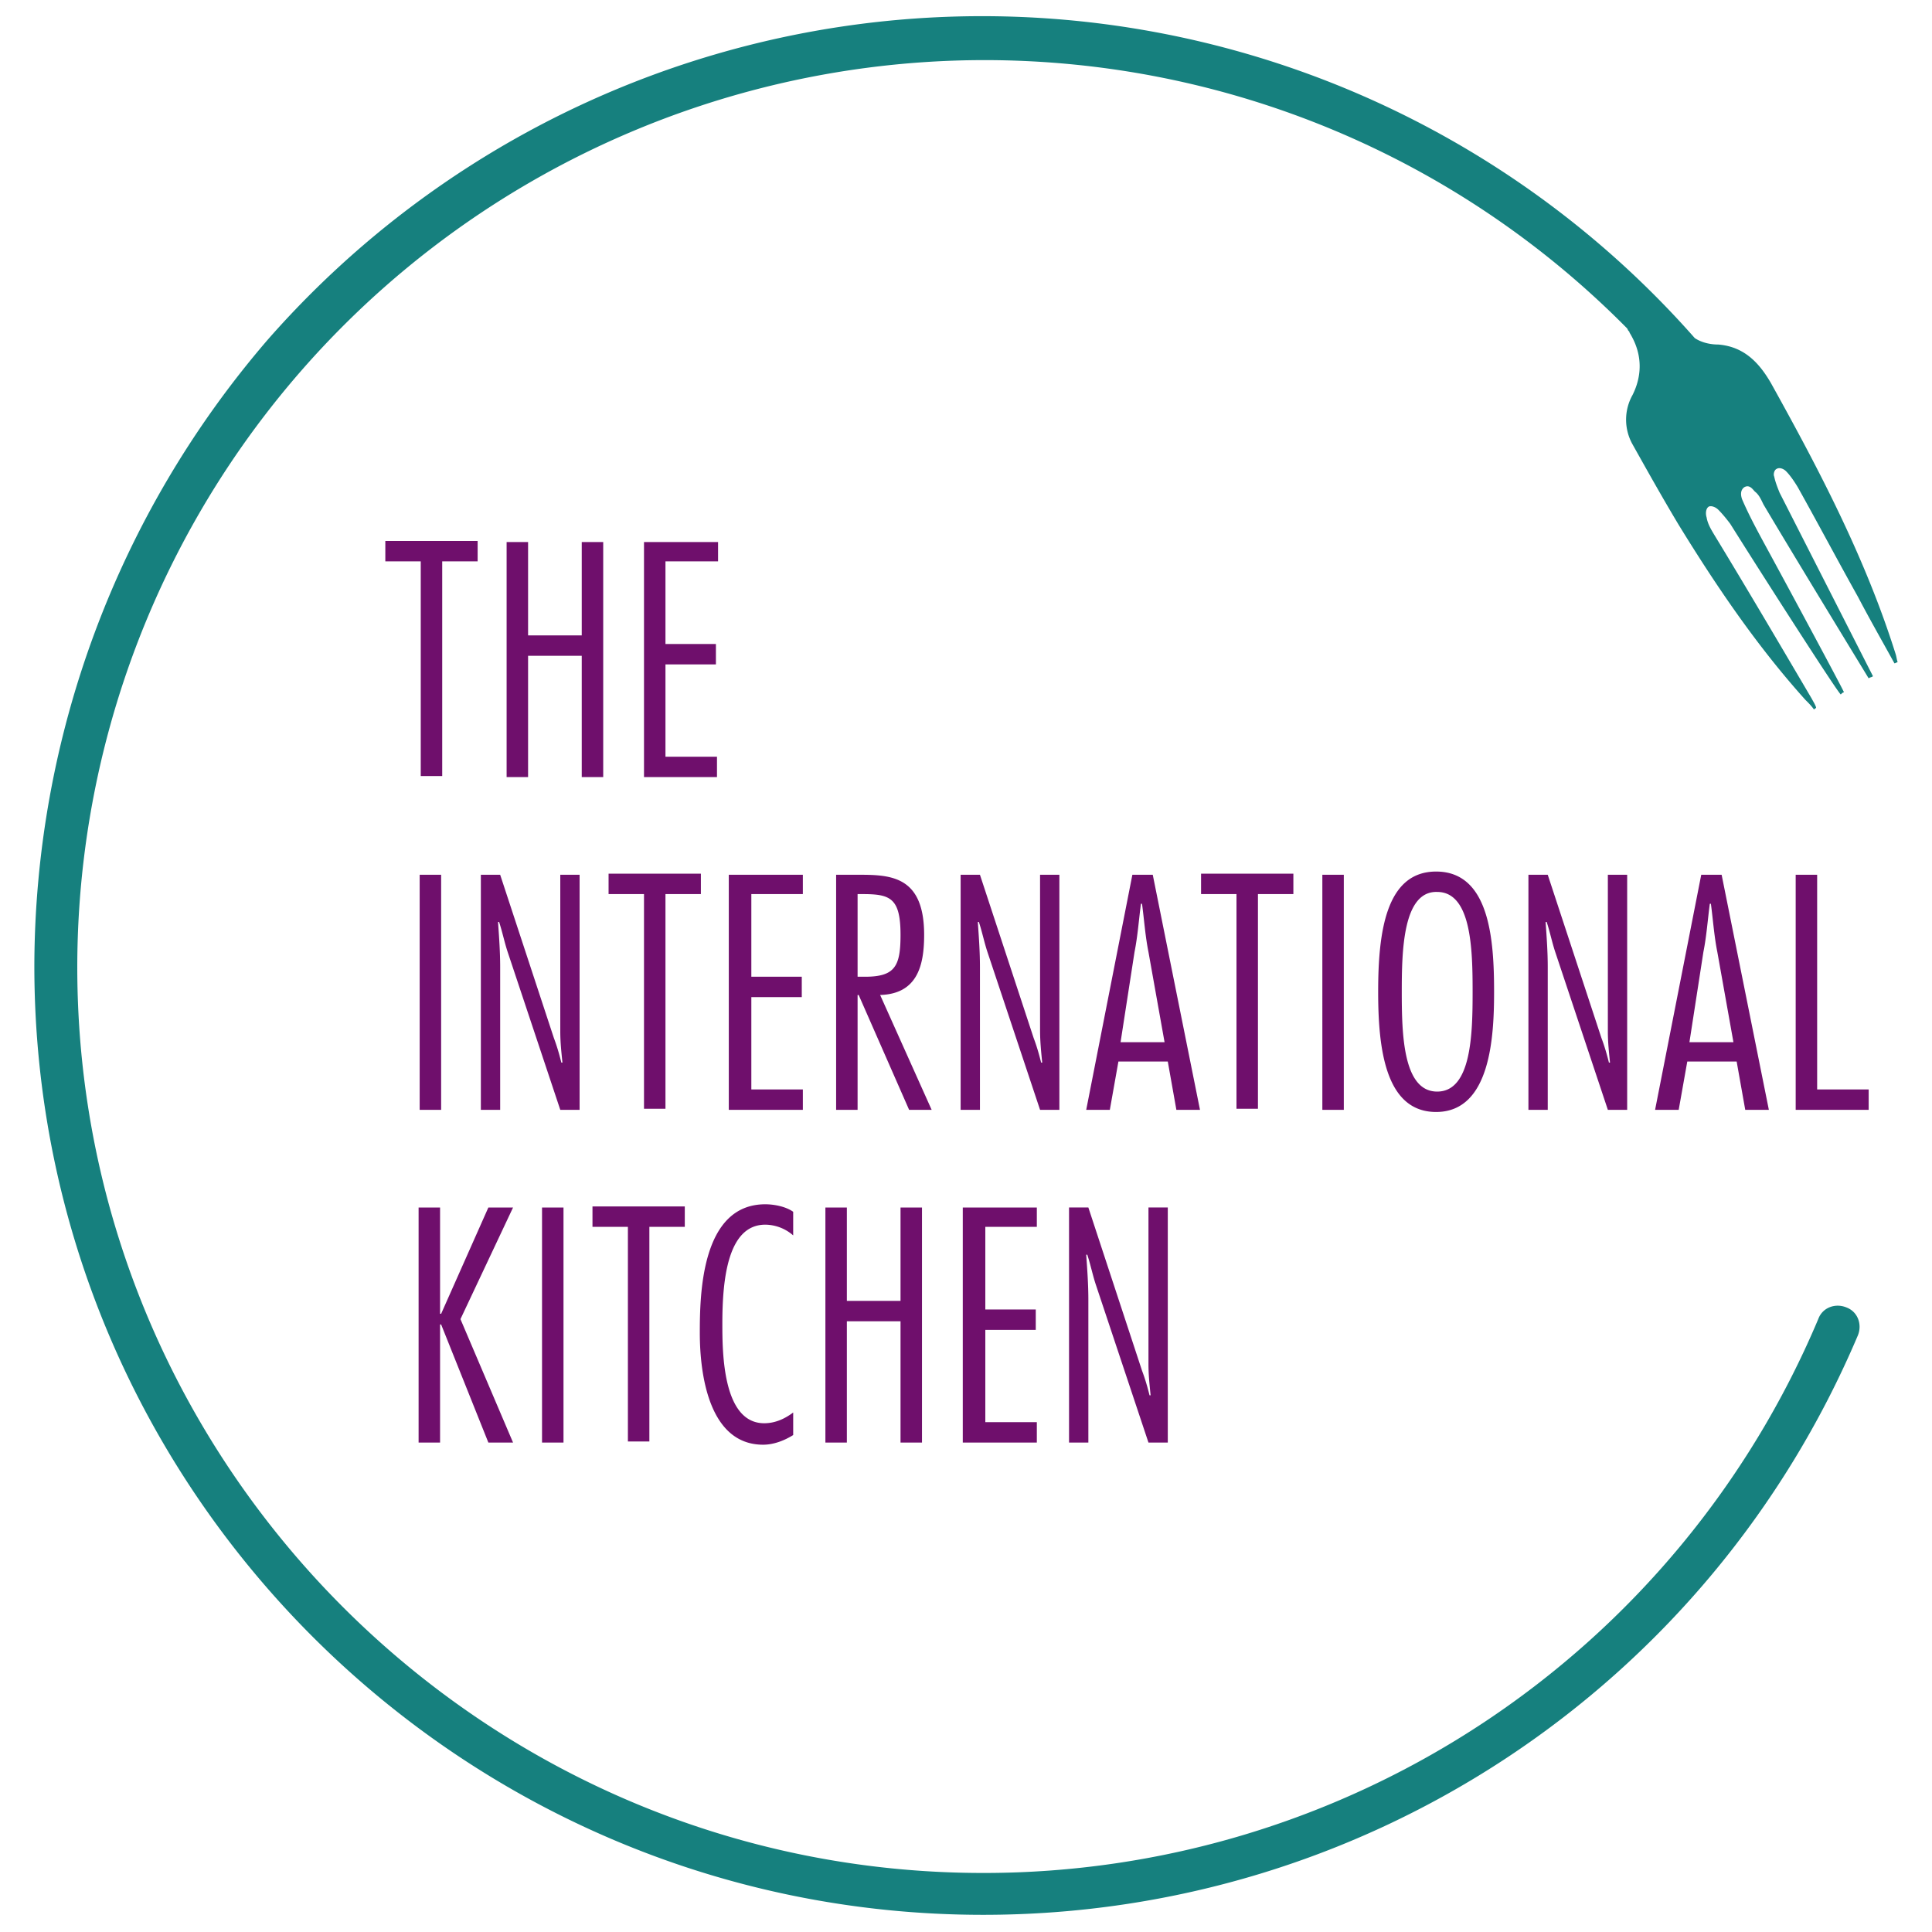
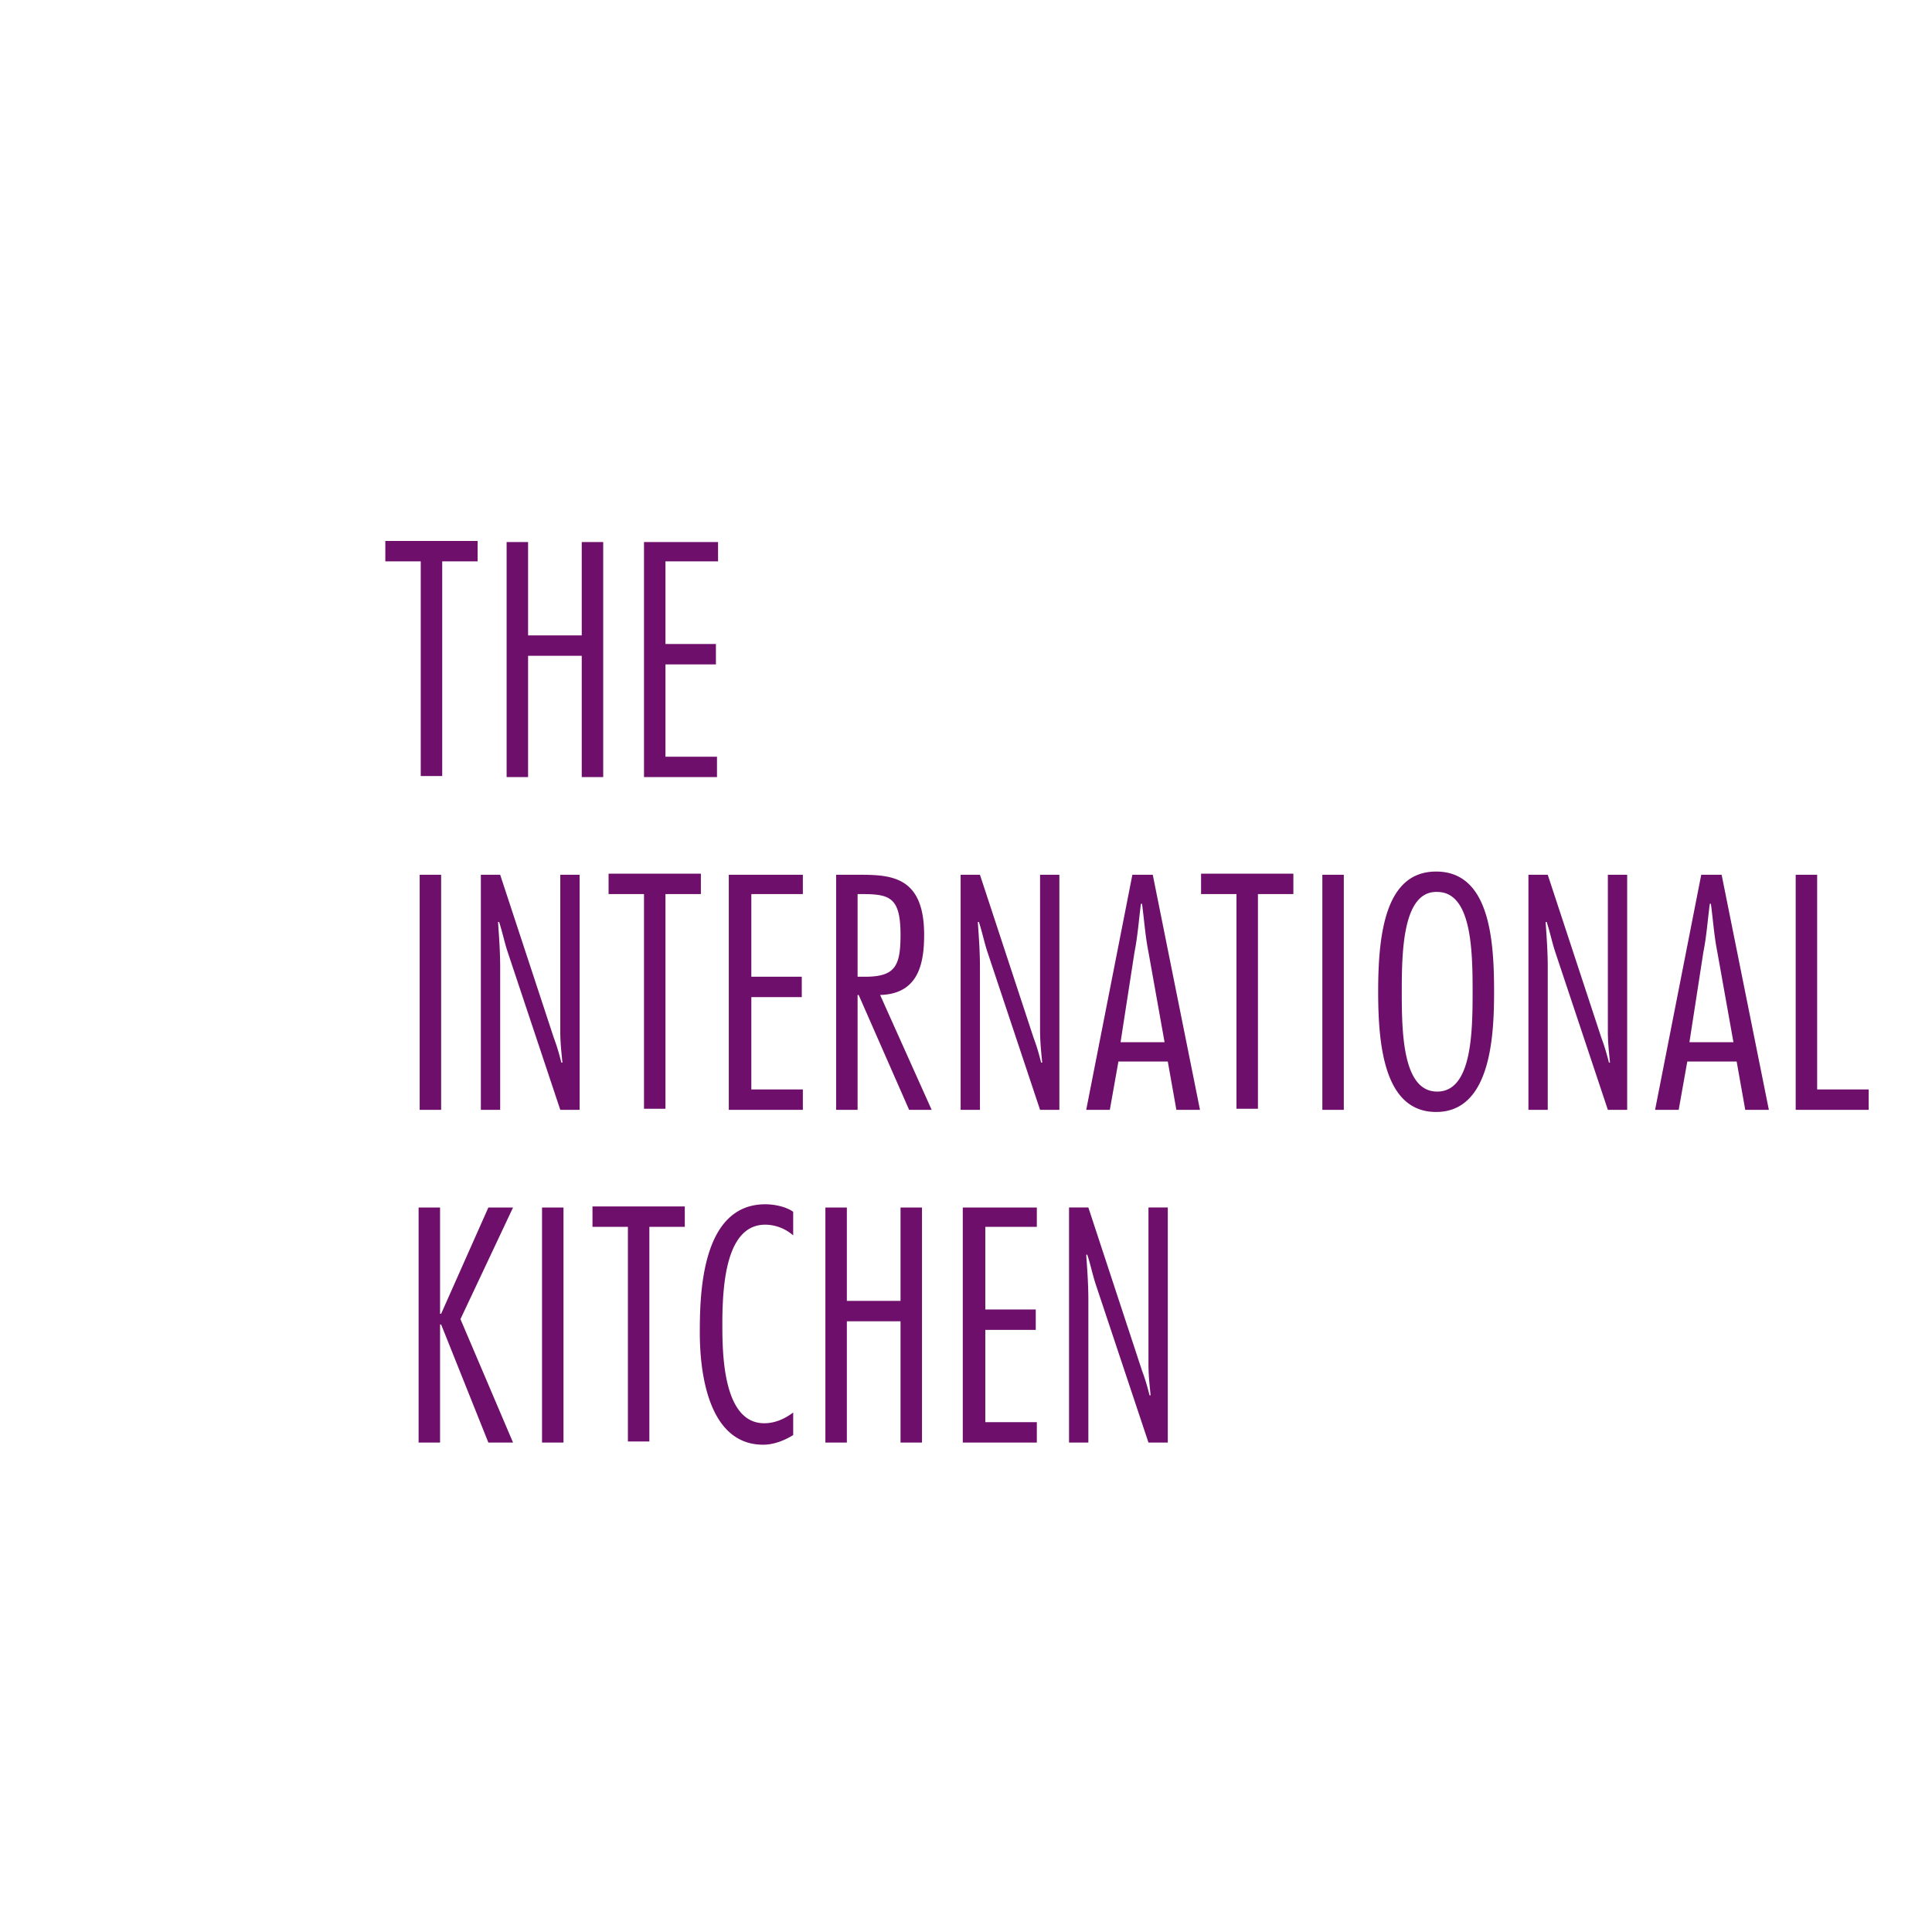
<svg xmlns="http://www.w3.org/2000/svg" width="180" height="180" fill="none">
  <path fill="#6F0F6C" d="M44.5 52.3h-3.3v20h-2v-20h-3.3v-1.9h8.6v1.9Zm11.7 20.1h-2V61.1h-5v11.3h-2V50.5h2v8.7h5v-8.7h2v21.9Zm10.6-20.1H62V60h4.7v1.9H62v8.6h4.8v1.9H60V50.5h6.9v1.8h-.1Zm-25.7 51.1h-2V81.5h2v21.9Zm12.9 0h-1.8l-4.9-14.7c-.3-.9-.5-1.9-.8-2.8h-.1c.1 1.4.2 2.8.2 4.2v13.3h-1.8V81.5h1.8l5 15.2c.3.8.5 1.5.7 2.3h.1c-.1-1-.2-1.9-.2-2.9V81.5H54v21.9Zm11.3-20.1H62v20h-2v-20h-3.3v-1.9h8.6v1.9Zm9.5 0H70V91h4.7v1.9H70v8.6h4.8v1.9h-6.9V81.5h6.9v1.8Zm3.1 20.1V81.5h2.2c3 0 6 .2 6 5.6 0 2.8-.6 5.5-4.1 5.6l4.8 10.7h-2.1L80 92.7h-.1v10.7h-2Zm2-12.4h.7c2.8 0 3.3-1 3.3-3.9 0-3.5-1-3.8-3.6-3.8h-.4V91Zm18.8 12.4h-1.8L92 88.7c-.3-.9-.5-1.9-.8-2.8h-.1c.1 1.4.2 2.8.2 4.2v13.3h-1.8V81.5h1.8l5 15.2c.3.8.5 1.5.7 2.3h.1c-.1-1-.2-2-.2-3V81.5h1.8v21.9Zm13.1 0h-2.2l-.8-4.5h-4.6l-.8 4.5h-2.2l4.3-21.9h1.9l4.4 21.9Zm-3.3-6.3-1.5-8.4c-.3-1.5-.4-3-.6-4.5h-.1c-.2 1.5-.3 3-.6 4.5l-1.3 8.4h4.1Zm12-13.8h-3.3v20h-2v-20h-3.3v-1.9h8.6v1.9Zm4.7 20.1h-2V81.5h2v21.9Zm14-11c0 4.1-.3 11.2-5.4 11.2-4.8 0-5.4-6.1-5.4-11.2 0-5.5.7-11.2 5.4-11.2 5 0 5.4 6.4 5.4 11.2Zm-8.6 0c0 3.9.1 9.3 3.3 9.3 3.2 0 3.3-5.4 3.3-9.3 0-3.9-.1-9.3-3.3-9.3-3.2-.1-3.3 5.5-3.3 9.3Zm21 11h-1.8l-4.9-14.7c-.3-.9-.5-1.9-.8-2.8h-.1c.1 1.4.2 2.8.2 4.2v13.3h-1.8V81.5h1.8l5 15.2c.3.8.5 1.5.7 2.3h.1c-.1-1-.2-1.9-.2-2.9V81.5h1.8v21.9Zm13.2 0h-2.2l-.8-4.5h-4.6l-.8 4.5h-2.2l4.3-21.9h1.9l4.4 21.9Zm-3.3-6.3-1.5-8.4c-.3-1.5-.4-3-.6-4.5h-.1c-.2 1.5-.3 3-.6 4.5l-1.3 8.4h4.1Zm7.8 4.4h4.8v1.9h-6.8V81.5h2v20ZM42.9 122.9l4.9 11.5h-2.3l-4.4-11H41v11h-2v-21.9h2v9.9h.1l4.4-9.9h2.3l-4.9 10.4Zm9.6 11.5h-2v-21.9h2v21.9Zm11.3-20.1h-3.3v20h-2v-20h-3.3v-1.9h8.6v1.9Zm10.1 19.4c-.8.5-1.8.9-2.8.9-5.1 0-5.9-6.7-5.9-10.4 0-3.5.1-12 6.1-12 .8 0 1.9.2 2.6.7v2.2a4 4 0 0 0-2.6-1c-3.5 0-4 5.1-4 9.2 0 2.6 0 9.3 3.9 9.3 1 0 1.9-.4 2.7-1v2.1Zm12 .7h-2v-11.3h-5v11.3h-2v-21.9h2v8.7h5v-8.7h2v21.9Zm10.7-20.1h-4.8v7.7h4.7v1.9h-4.7v8.6h4.8v1.9h-6.9v-21.9h6.9v1.8Zm12.2 20.1H107l-4.9-14.7c-.3-.9-.5-1.9-.8-2.8h-.1c.1 1.4.2 2.8.2 4.2v13.3h-1.8v-21.9h1.8l5 15.2c.3.8.5 1.5.7 2.3h.1c-.1-1-.2-1.9-.2-2.9v-14.6h1.8v21.9Z" />
-   <path fill="#16807E" d="M165.5 43.7c.3-.2.7 0 .9.2.4.4.8 1 1.1 1.5 1.9 3.4 3.7 6.8 5.6 10.2 1.1 2.1 2.3 4.2 3.4 6.2.1 0 .2-.1.3-.1-.1-.3-.1-.5-.2-.8-2.8-8.9-7.1-17.1-11.6-25.2-1.1-1.9-2.5-3.4-4.9-3.6-.8 0-1.6-.2-2.2-.6a88.522 88.522 0 0 0-133 .2A89.7 89.7 0 0 0 3.2 90c0 48.8 39.7 88.4 88.4 88.4 35.6 0 67.6-21.2 81.5-54 .4-1 0-2.2-1.1-2.6-1-.4-2.2 0-2.6 1.1a84.346 84.346 0 0 1-77.8 51.6c-46.5 0-84.4-37.9-84.4-84.4A84.56 84.56 0 0 1 91.7 5.6c22.6 0 44.1 9 59.9 25l.1.2.1.1c0 .1.1.2.2.4 1 1.8 1 3.7.1 5.5a4.702 4.702 0 0 0 0 4.6c1.4 2.5 2.8 5 4.3 7.5 3.5 5.7 7.3 11.3 11.8 16.3.3.3.6.6.8.9.1-.1.2-.1.2-.2-.1-.3-.3-.6-.4-.8-3-5.1-6-10.2-9.1-15.3-.3-.5-.6-1-.7-1.6-.1-.3-.1-.8.2-1 .2-.1.6 0 .9.3.4.4.8.9 1.1 1.3 3.2 5.1 10 15.7 10.3 15.9.1-.1.2-.2.3-.2-.1-.3-5.1-9.6-7.5-14-.7-1.3-1.4-2.6-2-4-.1-.3-.2-.8.2-1.1.5-.3.8.2 1 .4.4.3.6.8.8 1.2 2.9 4.9 9.5 15.7 9.8 16.2.1-.1.3-.1.4-.2l-8.7-17.1c-.2-.5-.4-1-.5-1.5-.1-.2 0-.6.2-.7Z" />
</svg>